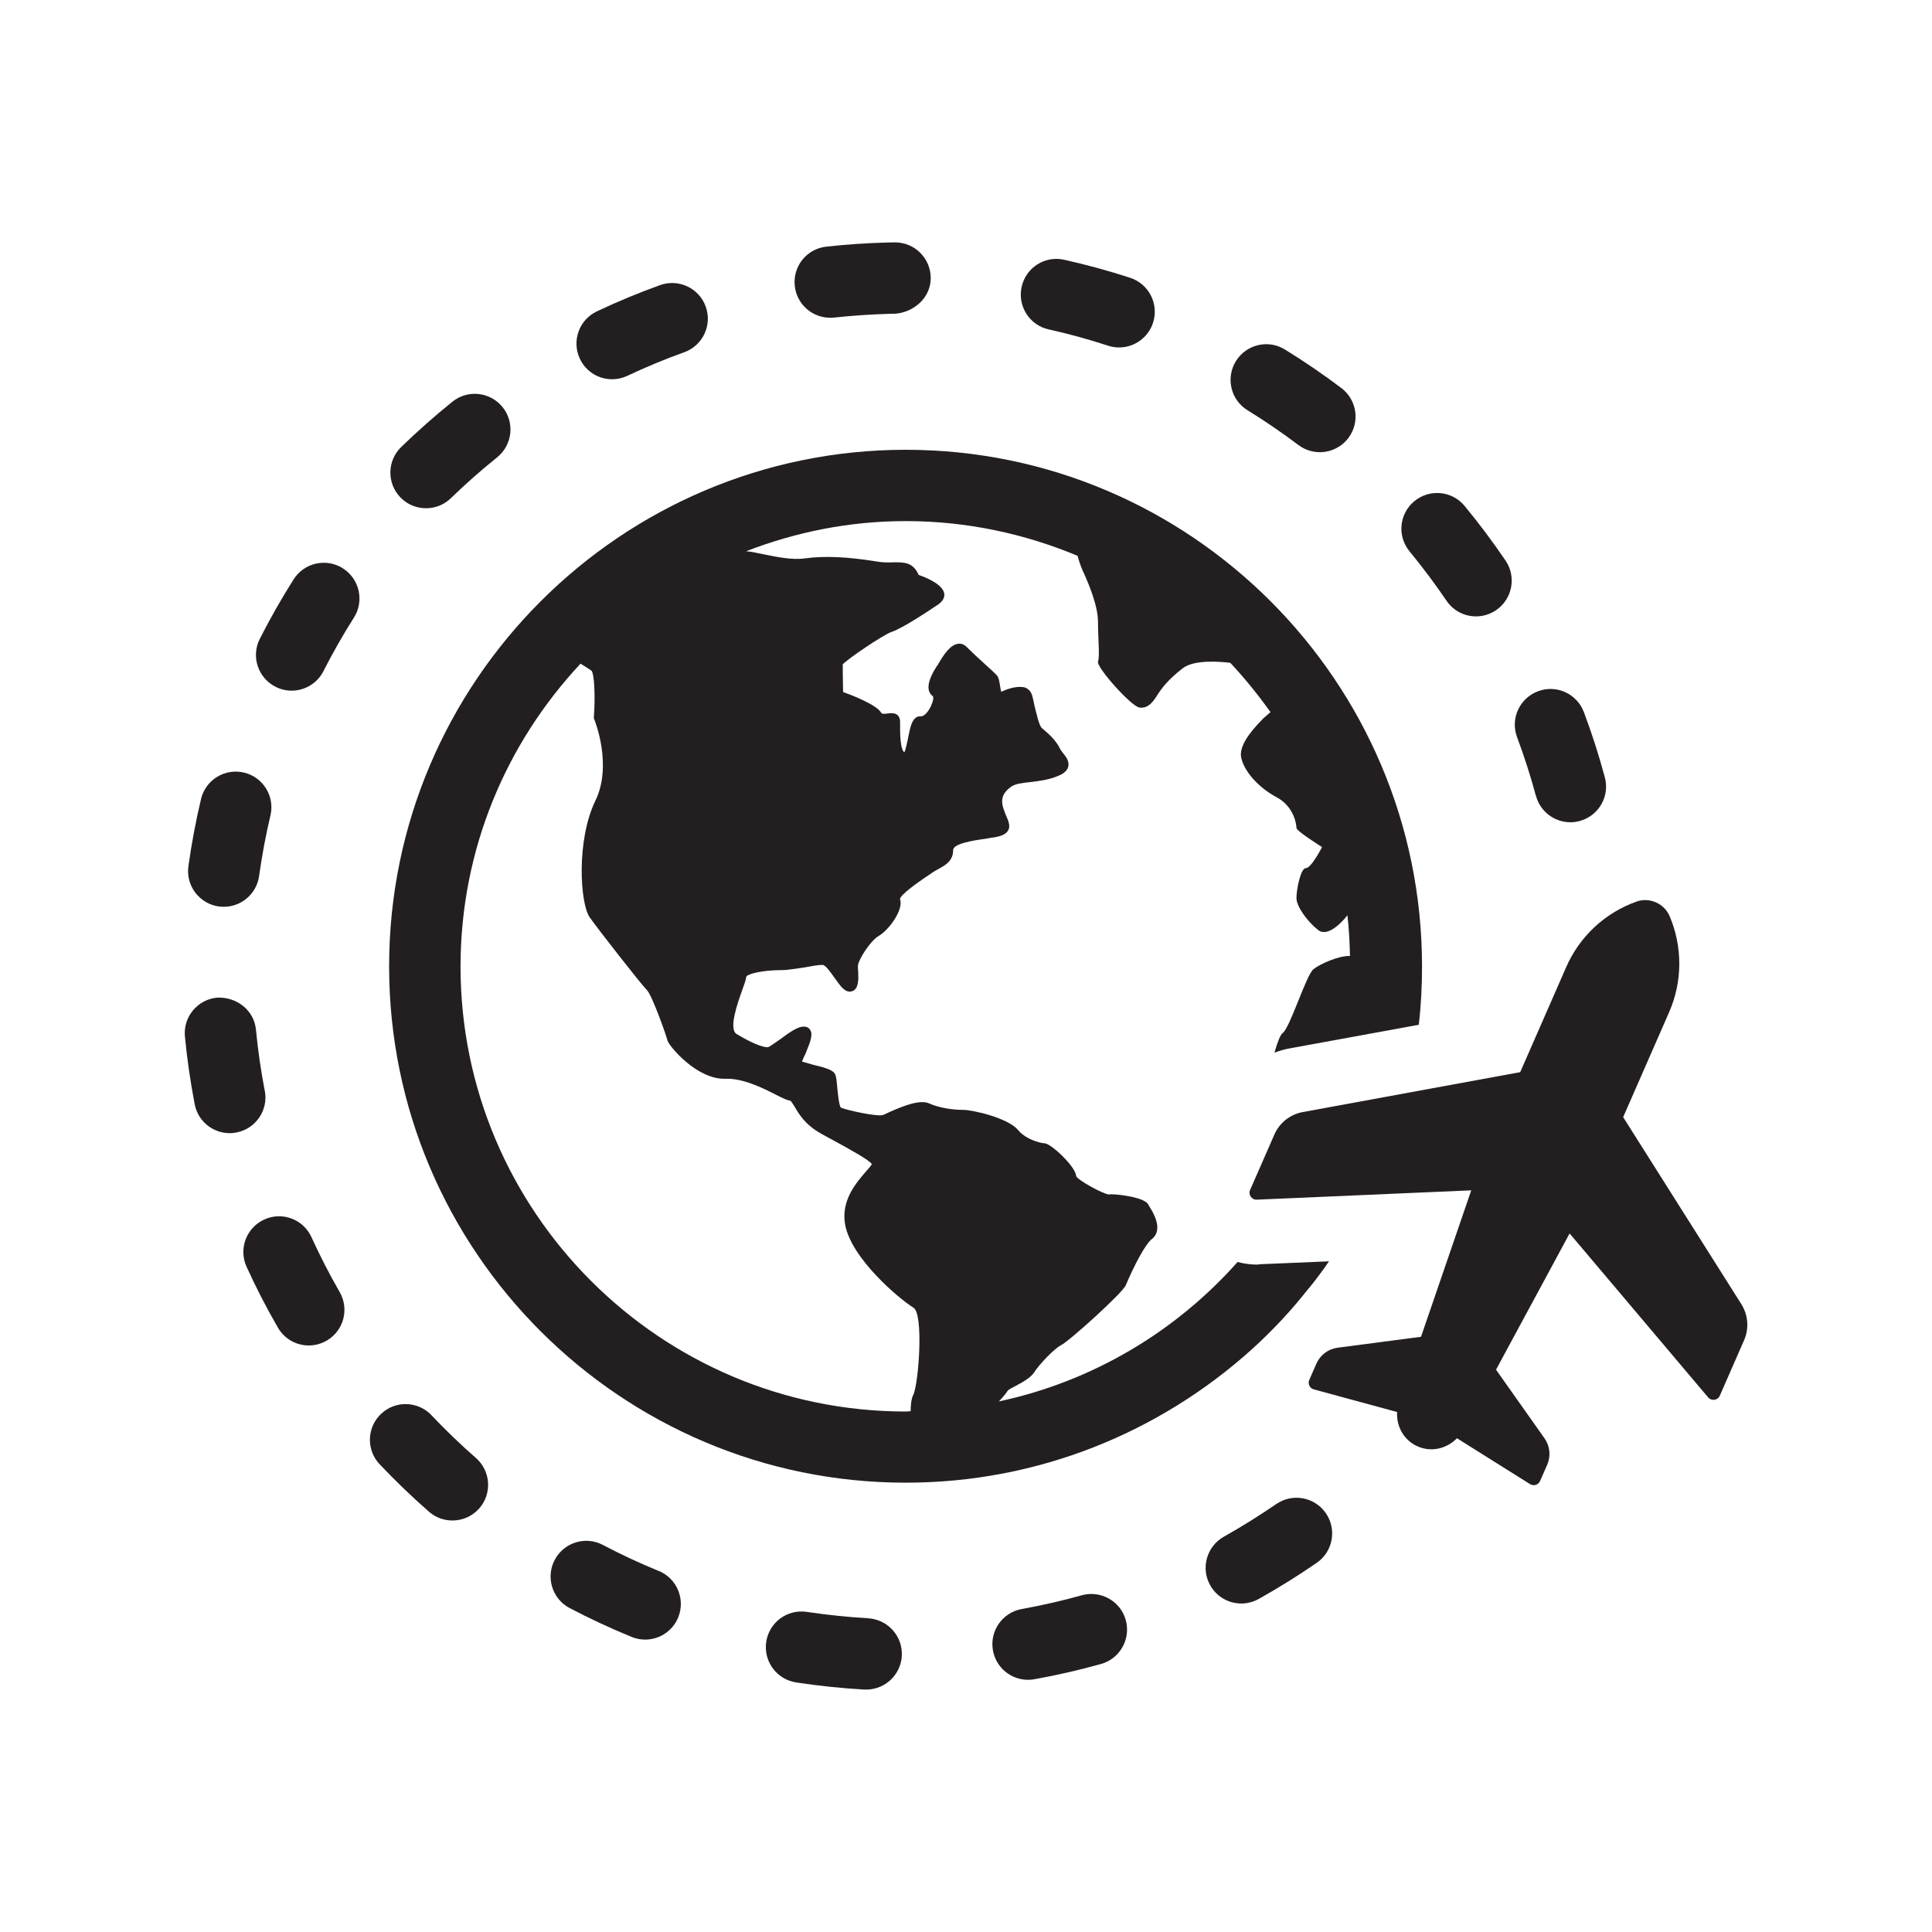
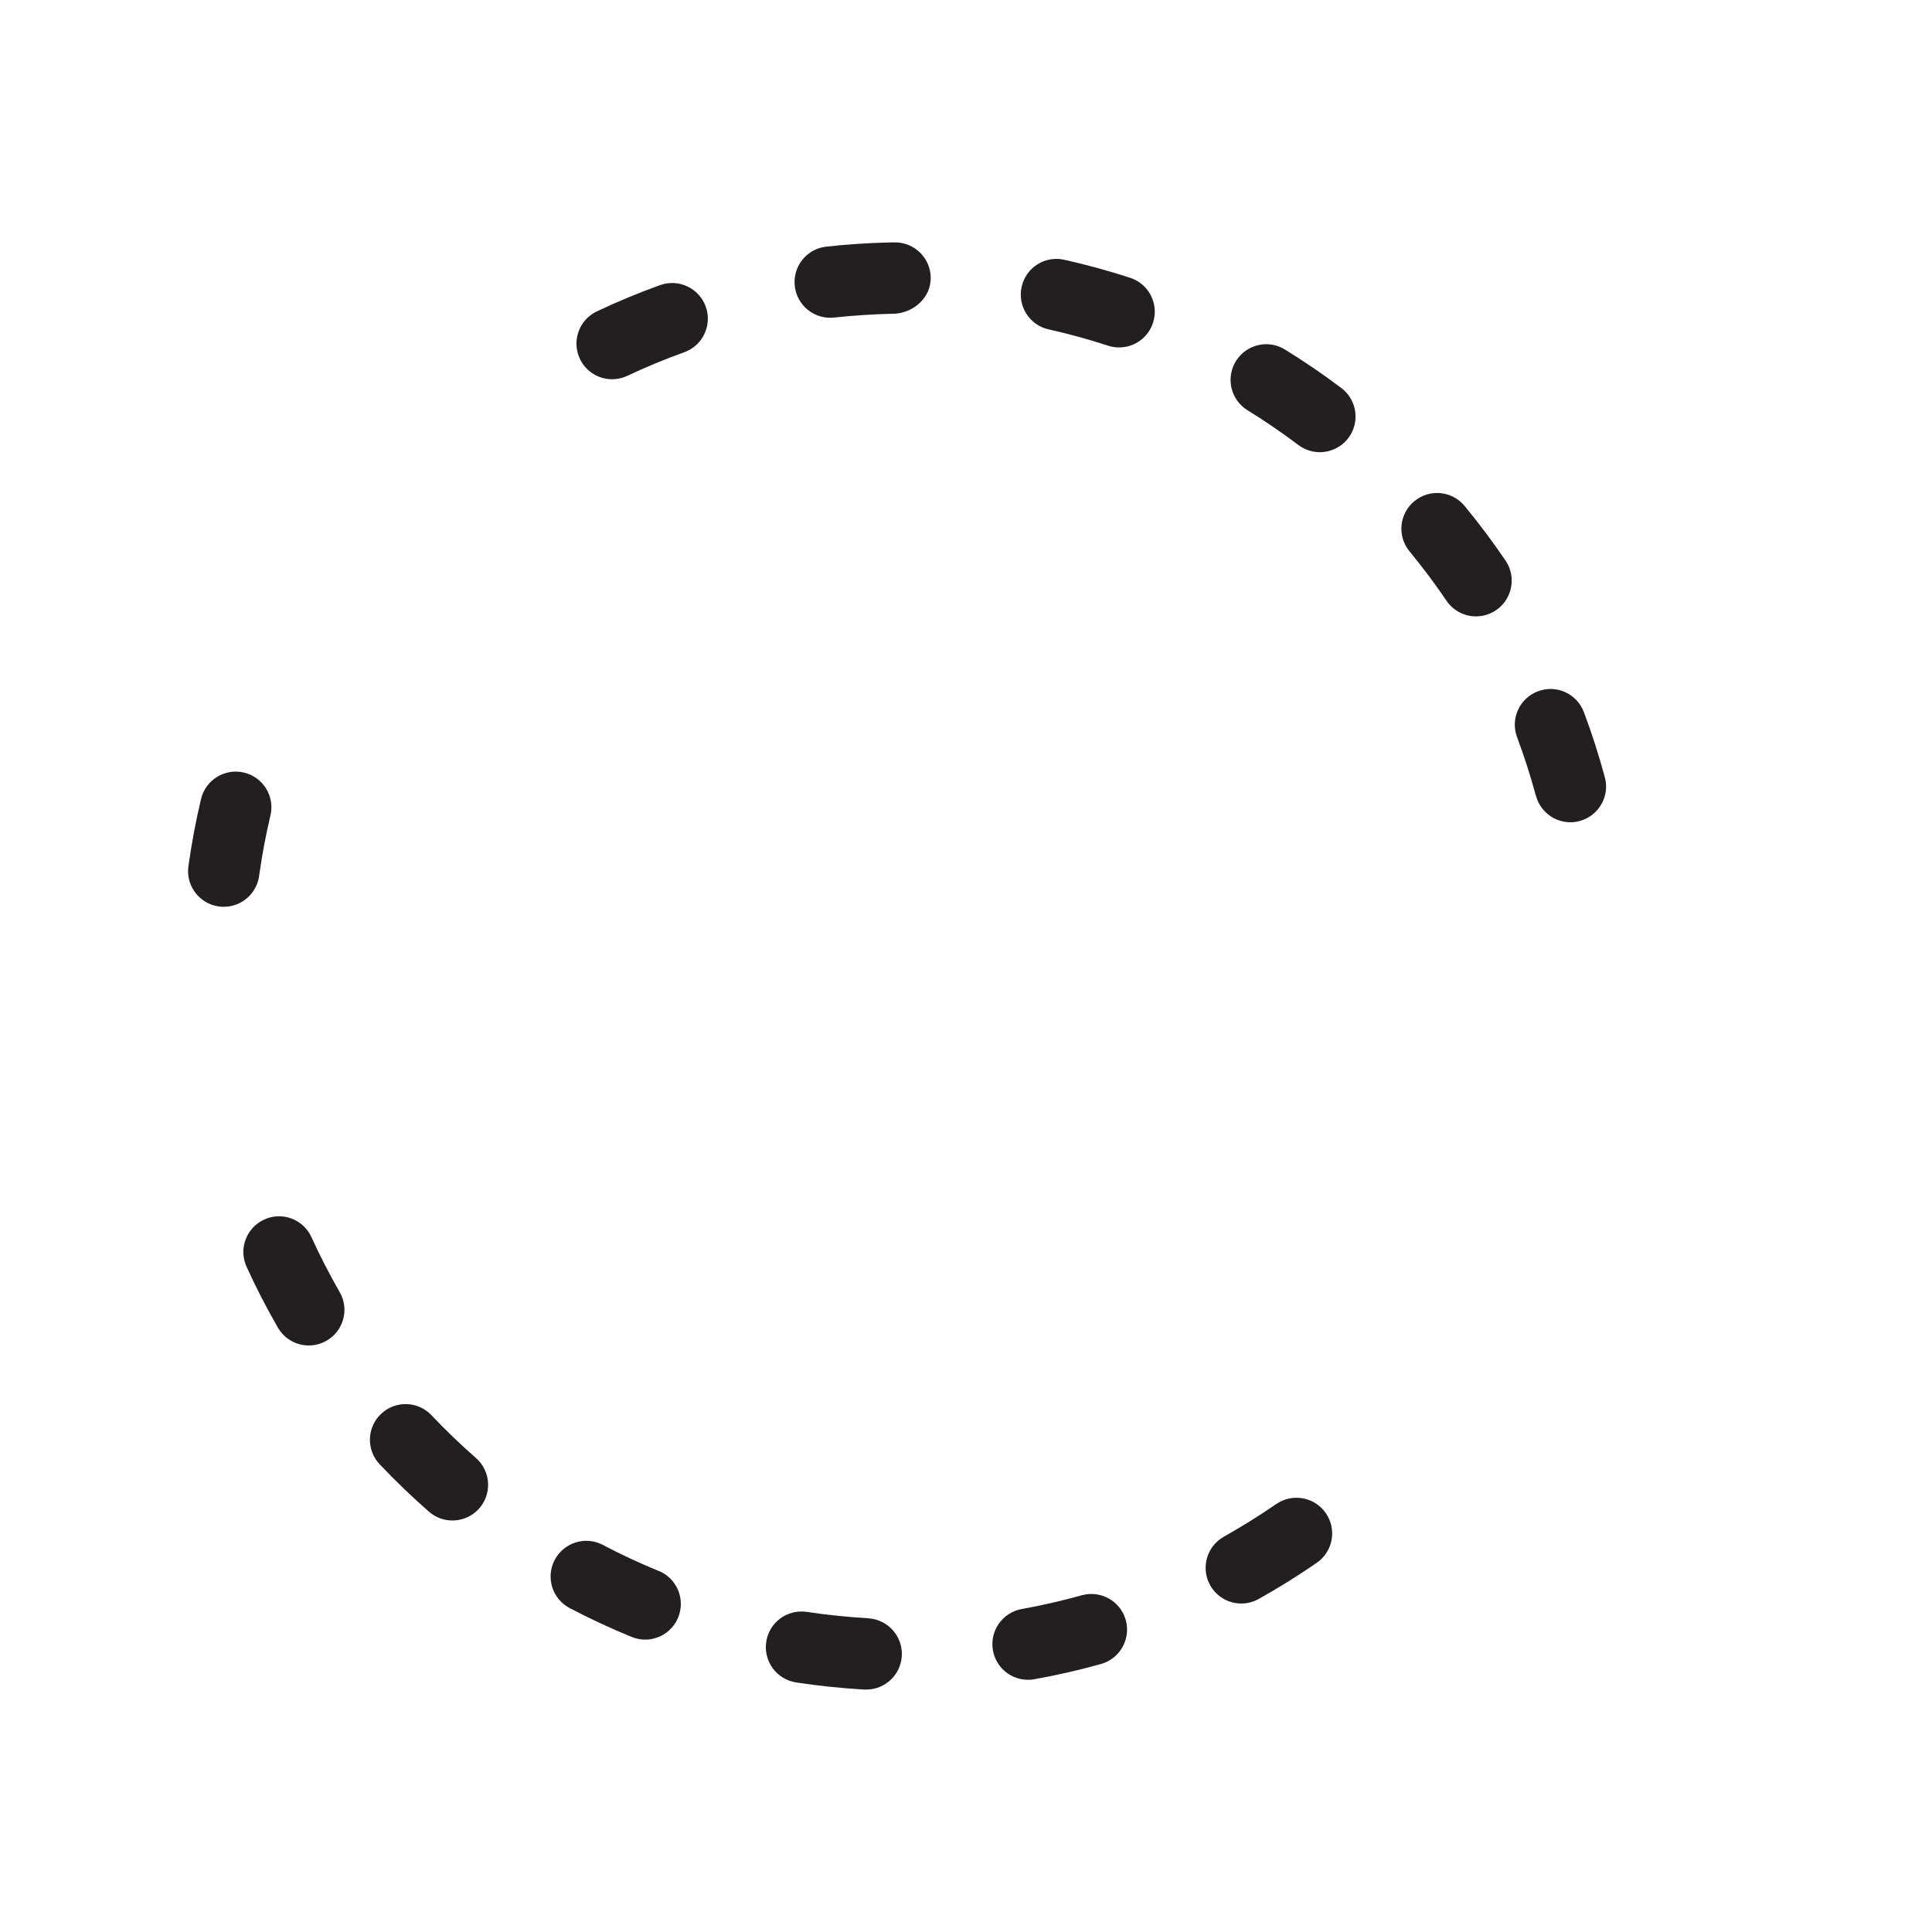
<svg xmlns="http://www.w3.org/2000/svg" id="Layer_1" data-name="Layer 1" viewBox="0 0 350 350">
  <defs>
    <style>
      .cls-1 {
        fill: #231f20;
        stroke-width: 0px;
      }
    </style>
  </defs>
  <path class="cls-1" d="m150.55,57.57c.18,0,.37-.02.55-.04,3.36-.36,6.76-.59,10.11-.68l.99-.02c3.4-.27,6.44-2.94,6.41-6.51-.03-3.57-2.95-6.44-6.51-6.41l-1.2.02c-3.72.09-7.49.34-11.2.75-3.55.38-6.11,3.57-5.72,7.12.36,3.37,3.25,5.84,6.57,5.76Z" />
-   <path class="cls-1" d="m77.34,92.07c1.57-.04,3.14-.64,4.35-1.83,2.65-2.57,5.47-5.06,8.37-7.39,2.78-2.24,3.23-6.31.99-9.09-2.24-2.78-6.3-3.23-9.09-.99-3.21,2.59-6.34,5.35-9.28,8.21-2.56,2.48-2.62,6.58-.13,9.14,1.31,1.35,3.05,2,4.79,1.95Z" />
  <path class="cls-1" d="m39.65,164.21c.35.05.7.07,1.05.06,3.11-.07,5.8-2.4,6.24-5.58.51-3.67,1.2-7.36,2.05-10.95.83-3.47-1.32-6.96-4.79-7.78-3.46-.83-6.96,1.32-7.78,4.79-.95,3.99-1.72,8.09-2.29,12.18-.49,3.54,1.99,6.79,5.52,7.29Z" />
  <path class="cls-1" d="m111.06,68.7c.87-.02,1.76-.22,2.6-.62,3.35-1.58,6.81-3.02,10.3-4.27,3.36-1.21,5.1-4.91,3.89-8.27-1.21-3.36-4.92-5.09-8.27-3.89-3.88,1.4-7.72,2.99-11.44,4.75-3.23,1.52-4.61,5.37-3.09,8.6,1.12,2.39,3.53,3.77,6.01,3.7Z" />
  <path class="cls-1" d="m189.97,59.67c3.63.81,7.25,1.8,10.75,2.95.72.24,1.45.34,2.17.32,2.66-.06,5.11-1.78,5.99-4.46,1.11-3.39-.74-7.04-4.13-8.15-3.89-1.27-7.91-2.37-11.95-3.27-3.51-.79-6.94,1.41-7.72,4.9-.78,3.49,1.42,6.94,4.9,7.72Z" />
  <path class="cls-1" d="m278.26,144.18c.79,2.94,3.48,4.85,6.39,4.78.5-.01,1.02-.09,1.53-.23,3.44-.93,5.49-4.48,4.55-7.92-1.07-3.97-2.34-7.94-3.79-11.79-1.25-3.34-4.97-5.06-8.32-3.79-3.34,1.25-5.04,4.97-3.79,8.31,1.3,3.48,2.45,7.05,3.41,10.63Z" />
-   <path class="cls-1" d="m47.96,197.6c-.7-3.66-1.24-7.38-1.59-11.05-.34-3.56-3.51-5.98-7.05-5.82-3.55.34-6.16,3.5-5.82,7.05.39,4.08.99,8.2,1.77,12.26.6,3.15,3.39,5.32,6.5,5.24.35,0,.71-.05,1.07-.12,3.51-.68,5.8-4.06,5.13-7.57Z" />
  <path class="cls-1" d="m262.05,108.83c1.28,1.89,3.39,2.89,5.51,2.83,1.2-.03,2.4-.4,3.47-1.12,2.95-2.01,3.72-6.02,1.72-8.98-2.32-3.41-4.81-6.74-7.42-9.9-2.27-2.75-6.34-3.15-9.1-.87-2.76,2.27-3.15,6.34-.88,9.09,2.35,2.86,4.61,5.87,6.7,8.95Z" />
  <path class="cls-1" d="m226,74.32c3.16,1.95,6.26,4.07,9.22,6.3,1.21.91,2.64,1.33,4.04,1.3,1.9-.05,3.77-.93,5.01-2.57,2.15-2.85,1.58-6.9-1.27-9.05-3.29-2.48-6.72-4.83-10.22-6.98-3.02-1.88-7.01-.93-8.89,2.11-1.87,3.04-.93,7.02,2.11,8.89Z" />
  <path class="cls-1" d="m157.28,293.16c-3.69-.21-7.44-.6-11.11-1.15-3.55-.53-6.83,1.89-7.36,5.42-.53,3.53,1.89,6.82,5.42,7.36,4.07.62,8.21,1.05,12.32,1.29.18,0,.36,0,.53,0,3.33-.08,6.1-2.71,6.29-6.09.2-3.56-2.52-6.61-6.09-6.82Z" />
  <path class="cls-1" d="m195.97,289c-3.57,1-7.23,1.83-10.87,2.49-3.51.63-5.85,3.99-5.22,7.5.57,3.18,3.37,5.4,6.51,5.32.33,0,.66-.04.99-.1,4.05-.72,8.1-1.65,12.07-2.76,3.44-.96,5.45-4.53,4.49-7.97-.96-3.44-4.55-5.43-7.97-4.48Z" />
  <path class="cls-1" d="m231.19,272.48c-3.04,2.09-6.23,4.08-9.48,5.91-3.11,1.75-4.22,5.69-2.47,8.8,1.21,2.16,3.48,3.36,5.8,3.3,1.02-.03,2.05-.3,3-.83,3.61-2.02,7.13-4.22,10.5-6.54,2.94-2.03,3.68-6.05,1.65-8.99-2.02-2.94-6.06-3.68-8.99-1.65Z" />
  <path class="cls-1" d="m119.32,284.59c-3.46-1.41-6.86-3-10.1-4.71-3.16-1.67-7.06-.45-8.73,2.71-1.66,3.16-.45,7.07,2.71,8.73,3.62,1.9,7.39,3.66,11.24,5.23.85.35,1.74.5,2.59.48,2.49-.06,4.83-1.57,5.83-4.02,1.35-3.3-.23-7.08-3.54-8.43Z" />
  <path class="cls-1" d="m78.17,256.38c-2.47-2.6-6.57-2.69-9.14-.24-2.59,2.46-2.7,6.55-.24,9.14,2.84,3,5.85,5.89,8.92,8.58,1.27,1.11,2.85,1.63,4.41,1.59,1.74-.04,3.46-.78,4.71-2.2,2.35-2.69,2.07-6.77-.61-9.12-2.77-2.42-5.48-5.03-8.05-7.74Z" />
  <path class="cls-1" d="m56.43,224.13c-1.48-3.25-5.32-4.7-8.56-3.2-3.25,1.48-4.68,5.31-3.2,8.56,1.69,3.72,3.6,7.43,5.67,11.01,1.22,2.13,3.47,3.3,5.76,3.24,1.04-.02,2.09-.31,3.06-.86,3.1-1.78,4.16-5.73,2.37-8.82-1.86-3.23-3.57-6.57-5.1-9.92Z" />
-   <path class="cls-1" d="m62.11,102.95c-3.01-1.9-7-1.01-8.92,2.01-2.19,3.46-4.25,7.08-6.12,10.76-1.62,3.18-.35,7.07,2.83,8.69.99.5,2.04.73,3.08.71,2.3-.06,4.5-1.34,5.61-3.53,1.69-3.32,3.55-6.59,5.53-9.71,1.91-3.01,1.01-7.01-2.01-8.92Z" />
-   <path class="cls-1" d="m237.12,233.38c1.29-1.59,2.53-3.23,3.64-4.88l-12.57.53-.29.06h-.29c-1.17,0-2.29-.18-3.41-.47-11.16,12.57-26.2,21.62-43.24,25.26.76-.82,1.41-1.59,1.59-1.94.12-.18.88-.59,1.47-.88,1.29-.7,2.7-1.47,3.35-2.47.88-1.41,3.64-4.29,4.82-4.88,1.53-.76,11.16-9.46,11.75-10.87,1.47-3.47,3.52-7.46,4.76-8.4,2.12-1.7.18-4.88-.59-6.05l-.12-.24c-.82-1.35-6.29-1.94-7.11-1.76-1-.06-5.64-2.58-5.94-3.35,0-1.59-4.52-5.93-5.76-5.93-.47,0-3.29-.59-4.76-2.41-1.82-2.17-8.17-3.64-9.99-3.64s-4.29-.35-6.11-1.17c-1.59-.7-4.29.29-7.11,1.53-.59.29-1.06.53-1.35.59-.94.29-6.23-.82-7.52-1.35-.35-.35-.53-2.47-.65-3.47-.12-1.41-.18-2.23-.47-2.7-.41-.65-1.59-1.06-4.11-1.65-.59-.18-1.41-.41-1.82-.53.12-.35.41-1,.65-1.47.82-2,1.35-3.35.88-4.17-.17-.35-.47-.59-.82-.65-1.23-.29-2.88.94-4.64,2.23-.76.53-1.94,1.41-2.29,1.47-1.06,0-3.11-.88-5.64-2.41-1.47-.88.18-5.58,1-7.87.41-1.12.7-1.94.76-2.47.06-.47,2.7-1.23,6.52-1.23,1.06,0,2.53-.29,3.94-.47,1.29-.24,2.58-.47,3.35-.47.59,0,1.59,1.53,2.23,2.41,1.06,1.47,1.82,2.59,2.94,2.41,1.47-.29,1.35-2.29,1.29-3.7-.06-.47-.06-.94,0-1.18.12-.88,2.11-4.23,3.7-5.17,2-1.18,4.58-4.88,3.88-6.7.06-.82,3.41-3.11,4.52-3.88.53-.35,1-.65,1.29-.88.35-.23.76-.47,1.18-.7,1.17-.65,2.64-1.41,2.64-3.41,0-1.18,3.7-1.76,5.93-2.06.53-.12,1-.18,1.47-.24,1.47-.24,2.23-.65,2.58-1.29.41-.76.06-1.65-.41-2.7-.12-.29-.24-.59-.35-.94-.71-1.82-.35-3.11,1.35-4.29.76-.53,2.11-.65,3.58-.82,1.53-.18,3.23-.41,4.76-1.06,1.12-.41,1.76-1,1.94-1.7.23-.94-.35-1.76-.94-2.47-.24-.29-.47-.59-.59-.88-.82-1.65-2.29-2.82-3.23-3.64-.53-.41-1-2.7-1.35-4.05-.18-.88-.35-1.7-.53-2.17-.24-.53-.59-.88-1.12-1.12-1.29-.41-3.23.18-4.35.76-.12-.29-.18-.7-.24-1.06-.12-.82-.24-1.65-.71-2.06-.29-.29-.94-.94-1.76-1.65-1.18-1.06-2.64-2.41-3.58-3.35-.59-.59-1.17-.65-1.53-.59-1.41.18-2.53,1.82-3.53,3.52-.12.24-.23.41-.35.53-1.7,2.64-2,4.52-.71,5.46.06.06.18.47-.18,1.35-.47,1.35-1.41,2.29-1.94,2.29h-.06c-1.59-.12-1.94,2-2.35,4.11-.18.76-.41,2-.65,2.41-.41-.29-.82-1.53-.76-5.17v-.41c0-.47-.18-.88-.41-1.12-.53-.47-1.18-.41-1.76-.35-.82.12-1.17.12-1.29-.18-.88-1.41-5.23-3.11-6.87-3.7-.06-2.29-.06-4.76-.06-4.99.53-.76,7.29-5.35,8.81-5.88,2.17-.7,7.52-4.35,8.58-5.05.94-.71,1.06-1.41,1-1.88-.24-1.7-3.29-2.94-4.64-3.41-1-2.29-2.58-2.29-4.52-2.29-.94.06-2,.06-3.35-.18-5.05-.82-9.28-1-12.69-.53-2.41.35-5.29-.29-7.64-.76-1.17-.24-2.17-.47-3.06-.53,8.99-3.47,18.68-5.46,28.91-5.46,11.05,0,21.56,2.29,31.14,6.29.24.88.53,1.76.88,2.58,1.06,2.29,2.82,6.4,2.82,9.4s.35,6.23,0,7.17c-.35,1,6.05,8.17,7.52,8.34,1.41.18,2.29-.76,3.17-2.17.88-1.41,2.12-2.99,4.64-4.93,2.12-1.7,7.23-1.18,8.64-1,2.64,2.82,5.05,5.81,7.28,8.93-.47.41-.94.82-1.29,1.12-1.12,1.17-4.41,4.41-4.05,6.93.41,2.53,3.11,5.58,6.4,7.34,3.23,1.7,3.64,4.99,3.64,5.58s4.64,3.47,4.64,3.47c0,0-1.94,3.82-2.94,3.82-.94,0-1.7,3.88-1.7,5.41s1.94,4.23,3.94,5.81c2.06,1.59,5.29-2.64,5.29-2.7.29,2.41.41,4.94.47,7.4-1.94-.12-5.52,1.47-6.64,2.41-1.35,1.17-4.23,10.63-5.58,11.57-.41.29-.94,1.7-1.47,3.53.94-.35,1.94-.65,3-.82l23.15-4.23c.41-3.47.59-6.99.59-10.58,0-51.58-41.95-93.59-93.53-93.59s-93.59,42.01-93.59,93.59,42.01,93.53,93.59,93.53c24.09,0,46.06-9.17,62.69-24.15,3.76-3.41,7.23-7.11,10.34-11.1Zm-71.68,19.33c-.35.71-.47,1.82-.47,2.94-.29,0-.59.06-.88.06-44.47,0-80.66-36.19-80.66-80.61,0-21.21,8.28-40.48,21.74-54.87.59.35,1.23.76,2,1.29.47.53.71,4.41.41,8.46v.18l.06.12c.06.12,3.41,8.34.18,14.86-3.41,7.11-2.76,18.45-1,21.03,1.53,2.17,9.28,12.1,10.4,13.22.88.88,3.47,8.11,3.7,9.11.24.94,5.29,7.11,10.52,6.93,3.11-.12,6.7,1.65,8.99,2.82,1.29.65,2.06,1.06,2.64,1.12.24,0,.53.59.88,1.12.76,1.29,1.88,3.23,4.7,4.82.82.47,1.59.88,2.35,1.29,2.82,1.53,6.64,3.64,6.93,4.29-.06.23-.65.88-1.12,1.41-1.65,1.94-4.52,5.17-3.7,9.58,1.12,6.05,9.58,13.28,12.4,15.04,1.82,1.17.94,13.57-.06,15.8Z" />
-   <path class="cls-1" d="m315.45,236.24l-21.4-33.86,8.33-19.02c2.45-5.6,2.43-11.9.08-17.41-.98-2.29-3.65-3.46-5.99-2.62-5.65,2.01-10.29,6.27-12.74,11.87l-8.33,19.03-39.4,7.23c-2.28.42-4.2,1.94-5.13,4.06l-4.4,10.05c-.37.85.28,1.8,1.21,1.76l38.85-1.69-9.1,26.53-15.11,1.98c-1.7.22-3.15,1.32-3.84,2.88l-1.29,2.95c-.31.7.08,1.52.82,1.72l15.09,4.1c-.15,2.61,1.22,5.13,3.73,6.23,2.5,1.1,5.29.4,7.11-1.48l13.24,8.31c.65.41,1.51.14,1.82-.56l1.29-2.95c.69-1.57.5-3.38-.48-4.78l-8.79-12.44,13.33-24.68,25.1,29.7c.6.71,1.74.55,2.11-.31l4.4-10.05c.93-2.12.74-4.56-.49-6.52Z" />
+   <path class="cls-1" d="m62.11,102.95Z" />
</svg>